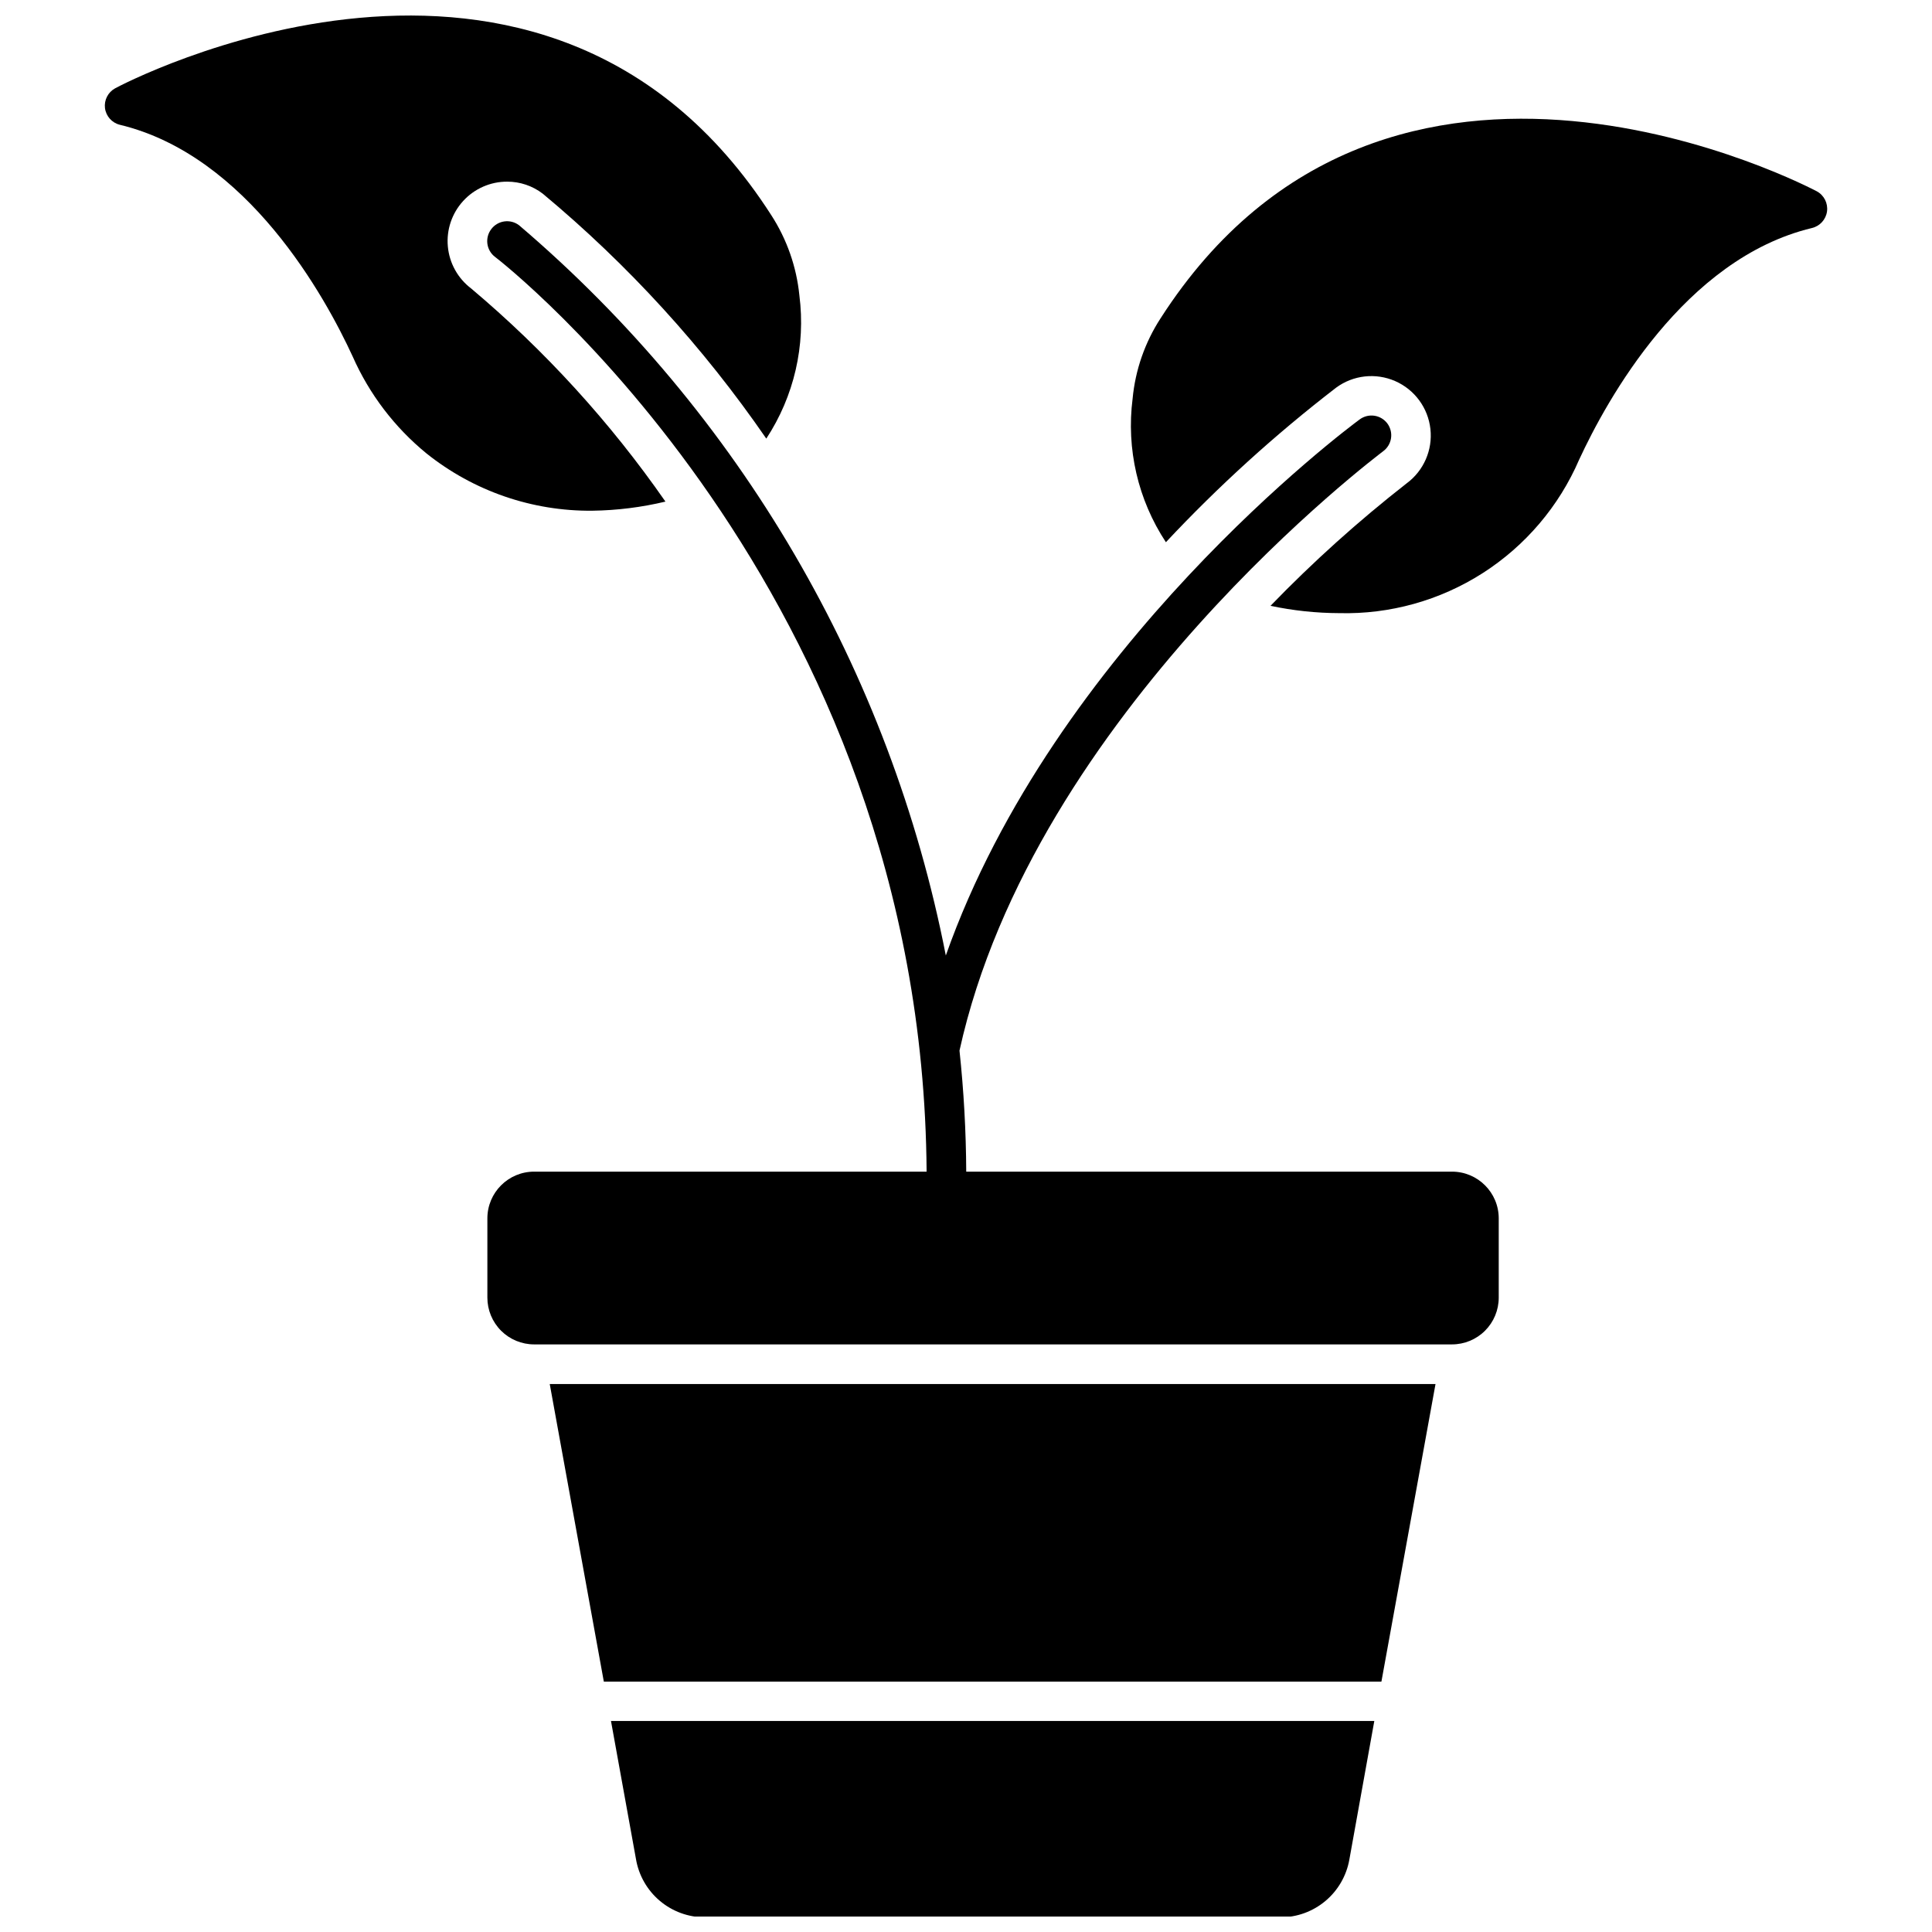
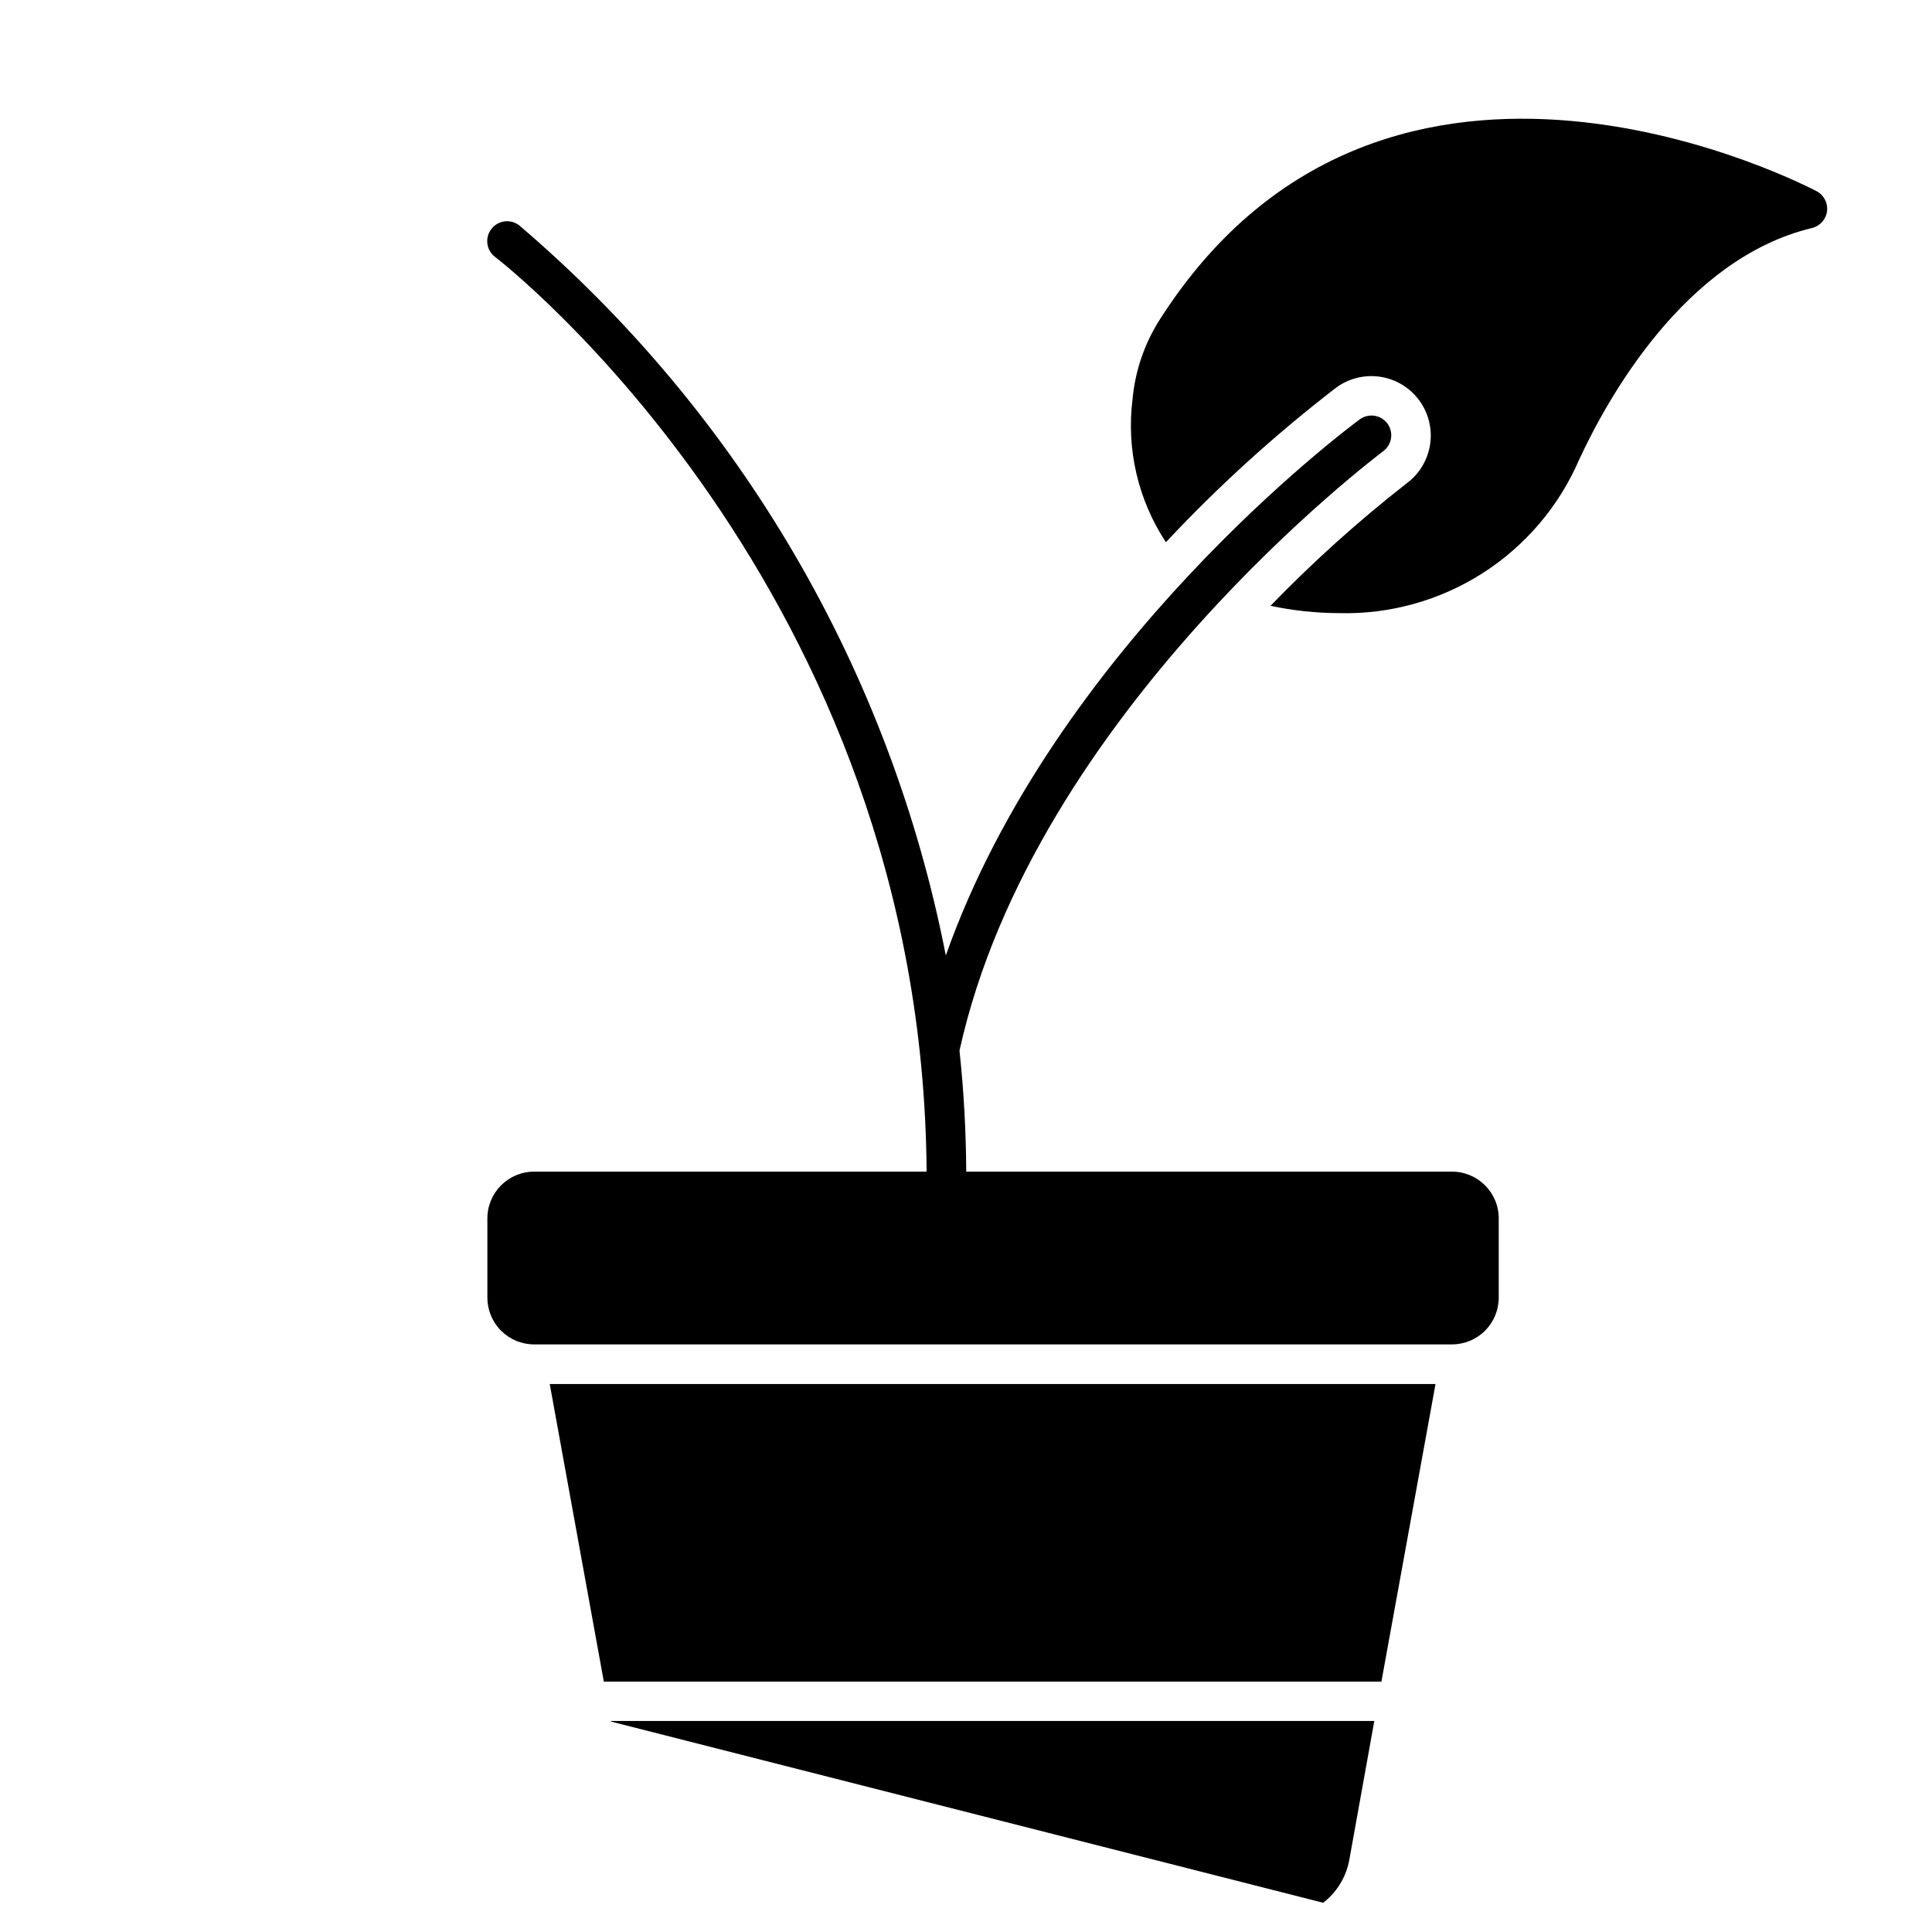
<svg xmlns="http://www.w3.org/2000/svg" width="800px" height="800px" version="1.1" viewBox="144 144 512 512">
  <defs>
    <clipPath id="b">
-       <path d="m305 600h204v51.902h-204z" />
+       <path d="m305 600h204v51.902z" />
    </clipPath>
    <clipPath id="a">
      <path d="m171 148.09h186v131.91h-186z" />
    </clipPath>
  </defs>
  <path d="m528.79 454.5h-128.73c-0.051-10.715-0.648-21.422-1.785-32.078 19.742-89.57 111.36-158.09 112.25-158.82 1.129-0.82 1.887-2.055 2.106-3.434 0.215-1.379-0.125-2.789-0.949-3.918-0.828-1.121-2.07-1.867-3.449-2.074s-2.781 0.145-3.902 0.973c-3.57 2.625-80.906 60.48-109.68 142.07-14.727-75.438-54.594-143.66-113.09-193.52-2.309-1.754-5.594-1.309-7.352 0.996-0.855 1.109-1.234 2.519-1.047 3.91 0.188 1.391 0.922 2.648 2.047 3.492 1.156 0.84 113.3 87.73 114.35 242.4h-104.01c-6.844 0-12.391 5.547-12.391 12.391v21c0 3.285 1.309 6.438 3.629 8.762 2.324 2.324 5.477 3.629 8.762 3.629h243.24c3.285 0 6.438-1.305 8.762-3.629 2.324-2.324 3.629-5.477 3.629-8.762v-21c0-6.844-5.547-12.391-12.391-12.391z" />
  <path d="m304.02 589.64h206.07l14.336-78.859h-234.74z" />
  <g clip-path="url(#b)">
    <path d="m312.53 636.62c0.719 4.324 2.949 8.258 6.297 11.094 3.344 2.836 7.586 4.391 11.973 4.394h152.52c4.356 0.008 8.574-1.523 11.914-4.316s5.59-6.676 6.356-10.961l6.617-36.75-202.29-0.004z" />
  </g>
  <path d="m625.5 194.71c-1.156-0.578-113.61-60.324-173.94 33.652l-0.004 0.004c-4.144 6.387-6.684 13.68-7.402 21.262-1.707 13.336 1.422 26.84 8.82 38.062 13.902-14.844 28.984-28.539 45.102-40.949 4.527-3.34 10.496-4.008 15.652-1.754 5.156 2.254 8.719 7.086 9.344 12.68 0.629 5.59-1.777 11.094-6.309 14.434-12.758 9.965-24.812 20.805-36.066 32.445 5.988 1.273 12.094 1.922 18.219 1.941 13.445 0.336 26.688-3.359 38.016-10.609 11.332-7.254 20.234-17.727 25.562-30.078 7.297-15.75 27.824-53.238 61.691-61.375 2.113-0.504 3.699-2.254 3.992-4.406 0.289-2.152-0.777-4.266-2.68-5.309z" />
  <g clip-path="url(#a)">
-     <path d="m320.35 276.93c-14.609-21.012-31.926-40.008-51.504-56.492-3.527-2.676-5.766-6.719-6.164-11.129-0.402-4.414 1.078-8.789 4.07-12.055 2.992-3.269 7.219-5.125 11.648-5.113 3.418-0.008 6.742 1.117 9.453 3.199 22.609 18.828 42.535 40.66 59.223 64.895 7.359-11.199 10.469-24.664 8.766-37.961-0.758-7.578-3.316-14.867-7.453-21.262-60.328-93.977-172.79-34.23-173.89-33.602-1.887 1.039-2.945 3.117-2.68 5.25 0.281 2.141 1.844 3.891 3.938 4.41 33.863 8.137 54.445 45.625 61.691 61.375 4.414 9.996 11.121 18.812 19.582 25.727 12.477 9.977 28.02 15.34 43.996 15.172 6.512-0.094 12.988-0.902 19.32-2.414z" />
-   </g>
+     </g>
</svg>